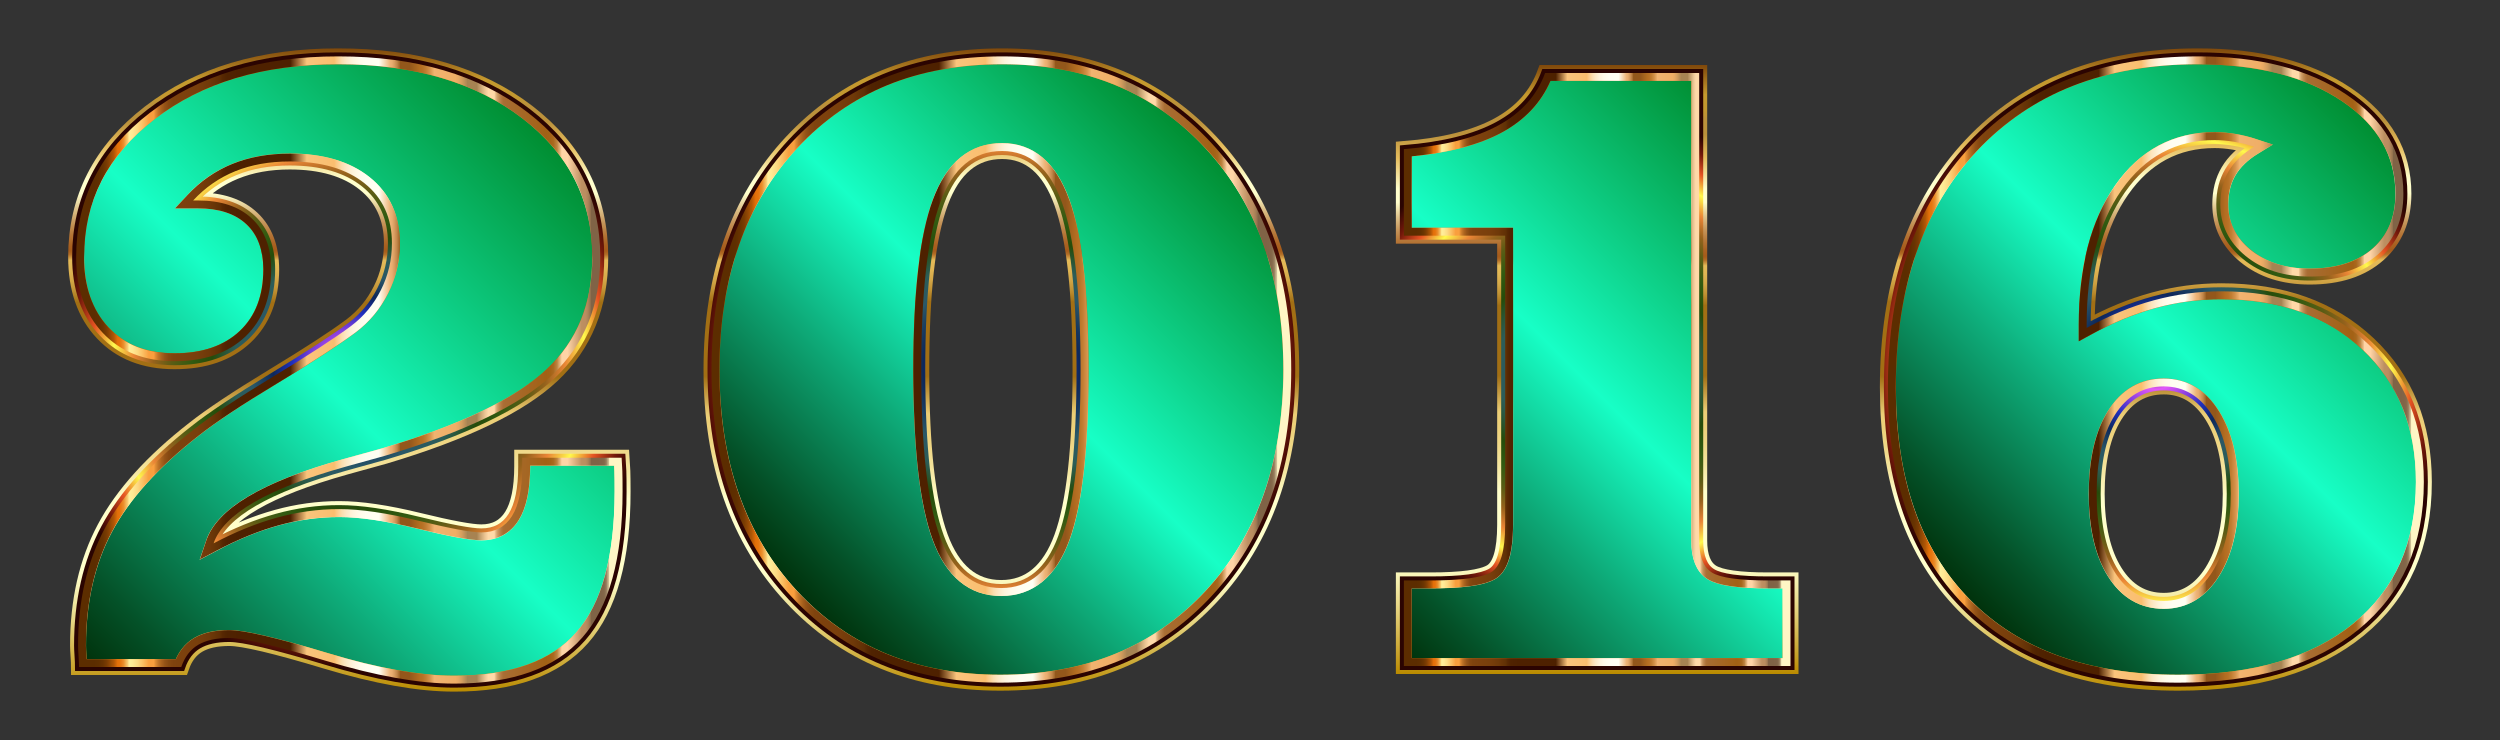
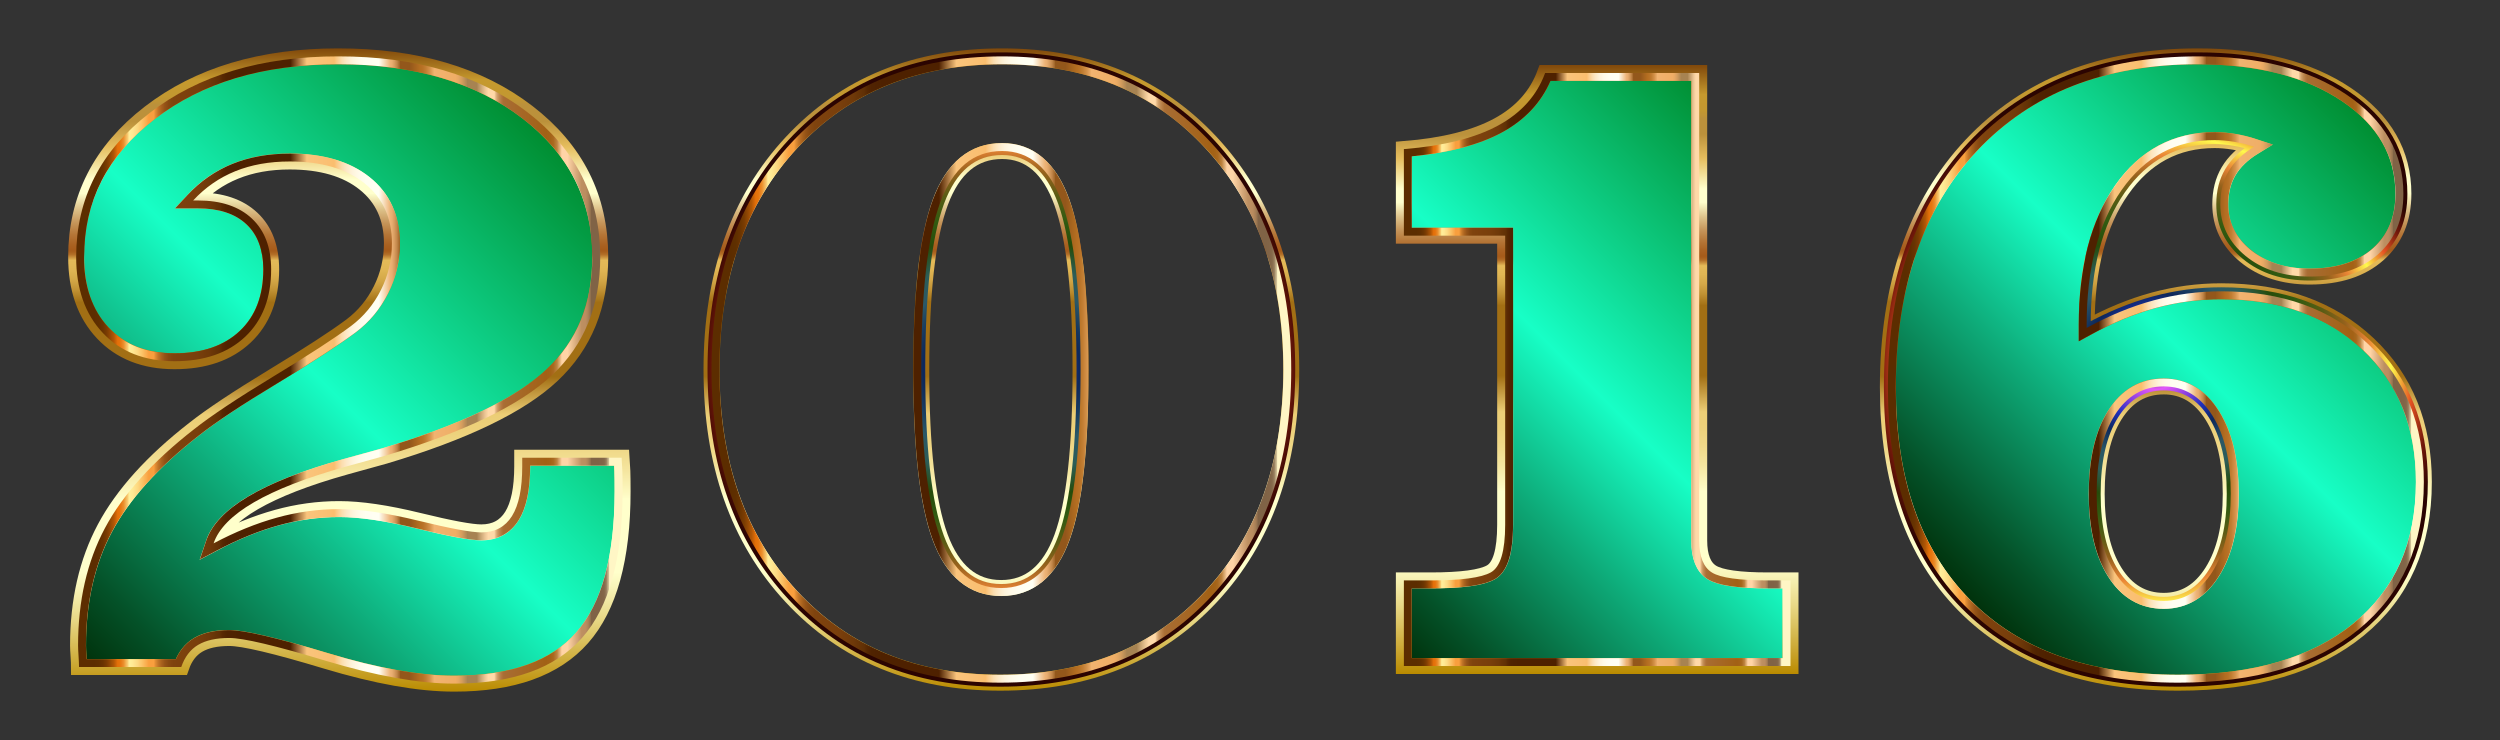
<svg xmlns="http://www.w3.org/2000/svg" id="Layer_1" x="0px" y="0px" viewBox="-15 430 2500 740" xml:space="preserve">
  <rect x="-15" y="430" width="2500" height="740" fill="#333333" stroke="none" />
  <g>
    <g>
      <linearGradient id="SVGID_1_" gradientUnits="userSpaceOnUse" x1="62.05" y1="940.146" x2="573.282" y2="1451.379" gradientTransform="matrix(0.984 0 0 -0.984 0 2018.88)">
        <stop offset="0" style="stop-color:#002E08" />
        <stop offset="0.101" style="stop-color:#045128" />
        <stop offset="0.323" style="stop-color:#0EAA78" />
        <stop offset="0.525" style="stop-color:#17FFC6" />
        <stop offset="0.695" style="stop-color:#0FD58E" />
        <stop offset="1" style="stop-color:#008B2E" />
      </linearGradient>
      <path fill="url(#SVGID_1_)" d="M64.022,1096.98c0-2.533-0.163-6.182-0.475-10.938 c-0.319-4.755-0.475-8.24-0.475-10.462c0-44.702,8.954-83.852,26.869-117.46 c17.907-33.601,47.629-66.577,89.165-98.914c16.8-13.315,43.112-30.829,78.941-52.549 c35.822-21.71,61.821-38.593,77.99-50.645c12.677-9.511,22.663-21.556,29.96-36.142 c7.289-14.579,10.938-30.116,10.938-46.604c0-25.36-9.117-45.333-27.344-59.919 c-18.234-14.579-43.2-21.875-74.899-21.875c-20.292,0-38.445,3.254-54.45,9.749 c-16.013,6.502-30.041,16.25-42.086,29.246h4.755c23.139,0,41.135,6.026,53.975,18.071 c12.84,12.052,19.26,29.009,19.26,50.884c0,28.533-8.642,50.965-25.917,67.29 c-17.283,16.333-40.823,24.491-70.619,24.491c-30.123,0-54.056-9.429-71.808-28.296 c-17.759-18.858-26.631-44.144-26.631-75.85c0-58.329,24.491-106.36,73.472-144.091 c48.981-37.724,111.828-56.59,188.555-56.59c77.671,0,140.762,18.628,189.268,55.877 c48.506,37.256,72.759,85.524,72.759,144.805c0,48.506-16.013,87.821-48.03,117.936 c-32.025,30.122-87.82,57.065-167.393,80.843c-9.199,2.541-22.351,6.182-39.471,10.938 c-77.99,21.875-121.904,47.399-131.727,76.563c21.556-11.413,42.636-19.973,63.248-25.68 c20.605-5.707,41.373-8.56,62.297-8.56c21.236,0,47.711,3.886,79.417,11.652 c31.698,7.772,52.623,11.65,62.772,11.65c13.628,0,23.852-5.469,30.673-16.406 c6.814-10.938,10.224-27.5,10.224-49.695v-8.56h99.39c0.312,4.124,0.55,8.56,0.713,13.315 c0.156,4.756,0.238,11.576,0.238,20.449c0,66.897-13.479,115.64-40.422,146.232 c-26.95,30.591-69.593,45.89-127.923,45.89c-35.191,0-77.99-7.609-128.398-22.826s-82.589-22.826-96.536-22.826 c-13.003,0-23.384,2.304-31.148,6.895c-7.772,4.6-13.397,11.971-16.882,22.113H64.022V1096.98z" />
      <linearGradient id="SVGID_2_" gradientUnits="userSpaceOnUse" x1="339.89" y1="912.199" x2="339.89" y2="1565.801" gradientTransform="matrix(0.984 0 0 -0.984 0 2018.88)">
        <stop offset="0" style="stop-color:#BA8B01" />
        <stop offset="0.044" style="stop-color:#CDAA37" />
        <stop offset="0.112" style="stop-color:#E8D886" />
        <stop offset="0.161" style="stop-color:#F8F4B8" />
        <stop offset="0.185" style="stop-color:#FFFFCB" />
        <stop offset="0.299" style="stop-color:#FFFFCB" />
        <stop offset="0.308" style="stop-color:#FDF9C1" />
        <stop offset="0.342" style="stop-color:#F5E6A0" />
        <stop offset="0.374" style="stop-color:#F0D989" />
        <stop offset="0.404" style="stop-color:#EDD17B" />
        <stop offset="0.43" style="stop-color:#ECCE76" />
        <stop offset="0.489" style="stop-color:#A26F14" />
        <stop offset="0.605" style="stop-color:#A26F14" />
        <stop offset="0.607" style="stop-color:#A67418" />
        <stop offset="0.624" style="stop-color:#C19234" />
        <stop offset="0.64" style="stop-color:#D4A848" />
        <stop offset="0.656" style="stop-color:#E0B654" />
        <stop offset="0.67" style="stop-color:#E4BA58" />
        <stop offset="0.672" style="stop-color:#D9A94D" />
        <stop offset="0.676" style="stop-color:#C38737" />
        <stop offset="0.679" style="stop-color:#B36F27" />
        <stop offset="0.683" style="stop-color:#A9601D" />
        <stop offset="0.686" style="stop-color:#A65B1A" />
        <stop offset="0.695" style="stop-color:#AA6222" />
        <stop offset="0.71" style="stop-color:#B57637" />
        <stop offset="0.729" style="stop-color:#C6965B" />
        <stop offset="0.75" style="stop-color:#DEC38B" />
        <stop offset="0.773" style="stop-color:#FDFCC9" />
        <stop offset="0.774" style="stop-color:#FFFFCD" />
        <stop offset="0.796" style="stop-color:#FFFFCD" />
        <stop offset="0.847" style="stop-color:#E5BD5D" />
        <stop offset="0.886" style="stop-color:#BB913B" />
        <stop offset="0.912" style="stop-color:#BB913B" />
        <stop offset="0.915" style="stop-color:#BE9337" />
        <stop offset="0.925" style="stop-color:#C39830" />
        <stop offset="0.951" style="stop-color:#C5992E" />
        <stop offset="1" style="stop-color:#7F470A" />
      </linearGradient>
      <path fill="none" stroke="url(#SVGID_2_)" stroke-width="16" stroke-miterlimit="10" d="M64.022,1096.98 c0-2.533-0.163-6.182-0.475-10.938c-0.319-4.755-0.475-8.24-0.475-10.462c0-44.702,8.954-83.852,26.869-117.46 c17.907-33.601,47.629-66.577,89.165-98.914c16.8-13.315,43.112-30.829,78.941-52.549 c35.822-21.71,61.821-38.593,77.99-50.645c12.677-9.511,22.663-21.556,29.96-36.142 c7.289-14.579,10.938-30.116,10.938-46.604c0-25.36-9.117-45.333-27.344-59.919 c-18.234-14.579-43.2-21.875-74.899-21.875c-20.292,0-38.445,3.254-54.45,9.749 c-16.013,6.502-30.041,16.25-42.086,29.246h4.755c23.139,0,41.135,6.026,53.975,18.071 c12.84,12.052,19.26,29.009,19.26,50.884c0,28.533-8.642,50.965-25.917,67.29 c-17.283,16.333-40.823,24.491-70.619,24.491c-30.123,0-54.056-9.429-71.808-28.296 c-17.759-18.858-26.631-44.144-26.631-75.85c0-58.329,24.491-106.36,73.472-144.091 c48.981-37.724,111.828-56.59,188.555-56.59c77.671,0,140.762,18.628,189.268,55.877 c48.506,37.256,72.759,85.524,72.759,144.805c0,48.506-16.013,87.821-48.03,117.936 c-32.025,30.122-87.82,57.065-167.393,80.843c-9.199,2.541-22.351,6.182-39.471,10.938 c-77.99,21.875-121.904,47.399-131.727,76.563c21.556-11.413,42.636-19.973,63.248-25.68 c20.605-5.707,41.373-8.56,62.297-8.56c21.236,0,47.711,3.886,79.417,11.652 c31.698,7.772,52.623,11.65,62.772,11.65c13.628,0,23.852-5.469,30.673-16.406 c6.814-10.938,10.224-27.5,10.224-49.695v-8.56h99.39c0.312,4.124,0.55,8.56,0.713,13.315 c0.156,4.756,0.238,11.576,0.238,20.449c0,66.897-13.479,115.64-40.422,146.232 c-26.95,30.591-69.593,45.89-127.923,45.89c-35.191,0-77.99-7.609-128.398-22.826s-82.589-22.826-96.536-22.826 c-13.003,0-23.384,2.304-31.148,6.895c-7.772,4.6-13.397,11.971-16.882,22.113H64.022V1096.98z" />
      <radialGradient id="SVGID_3_" cx="339.89" cy="1239" r="302.954" gradientTransform="matrix(0.984 0 0 -0.984 0 2018.88)" gradientUnits="userSpaceOnUse">
        <stop offset="0" style="stop-color:#2D0B38" />
        <stop offset="0.068" style="stop-color:#E257F9" />
        <stop offset="0.136" style="stop-color:#813EDD" />
        <stop offset="0.192" style="stop-color:#202FBE" />
        <stop offset="0.256" style="stop-color:#0D285B" />
        <stop offset="0.328" style="stop-color:#2A5867" />
        <stop offset="0.389" style="stop-color:#2C5D58" />
        <stop offset="0.462" style="stop-color:#264C0A" />
        <stop offset="0.529" style="stop-color:#325B11" />
        <stop offset="0.597" style="stop-color:#5B5C14" />
        <stop offset="0.658" style="stop-color:#96621C" />
        <stop offset="0.724" style="stop-color:#EA8536" />
        <stop offset="0.794" style="stop-color:#FFF94C" />
        <stop offset="0.867" style="stop-color:#E55322" />
        <stop offset="0.937" style="stop-color:#72180A" />
        <stop offset="1" style="stop-color:#2B0401" />
      </radialGradient>
-       <path fill="none" stroke="url(#SVGID_3_)" stroke-width="8" stroke-miterlimit="10" d="M64.022,1096.98 c0-2.533-0.163-6.182-0.475-10.938c-0.319-4.755-0.475-8.24-0.475-10.462c0-44.702,8.954-83.852,26.869-117.46 c17.907-33.601,47.629-66.577,89.165-98.914c16.8-13.315,43.112-30.829,78.941-52.549 c35.822-21.71,61.821-38.593,77.99-50.645c12.677-9.511,22.663-21.556,29.96-36.142 c7.289-14.579,10.938-30.116,10.938-46.604c0-25.36-9.117-45.333-27.344-59.919 c-18.234-14.579-43.2-21.875-74.899-21.875c-20.292,0-38.445,3.254-54.45,9.749 c-16.013,6.502-30.041,16.25-42.086,29.246h4.755c23.139,0,41.135,6.026,53.975,18.071 c12.84,12.052,19.26,29.009,19.26,50.884c0,28.533-8.642,50.965-25.917,67.29 c-17.283,16.333-40.823,24.491-70.619,24.491c-30.123,0-54.056-9.429-71.808-28.296 c-17.759-18.858-26.631-44.144-26.631-75.85c0-58.329,24.491-106.36,73.472-144.091 c48.981-37.724,111.828-56.59,188.555-56.59c77.671,0,140.762,18.628,189.268,55.877 c48.506,37.256,72.759,85.524,72.759,144.805c0,48.506-16.013,87.821-48.03,117.936 c-32.025,30.122-87.82,57.065-167.393,80.843c-9.199,2.541-22.351,6.182-39.471,10.938 c-77.99,21.875-121.904,47.399-131.727,76.563c21.556-11.413,42.636-19.973,63.248-25.68 c20.605-5.707,41.373-8.56,62.297-8.56c21.236,0,47.711,3.886,79.417,11.652 c31.698,7.772,52.623,11.65,62.772,11.65c13.628,0,23.852-5.469,30.673-16.406 c6.814-10.938,10.224-27.5,10.224-49.695v-8.56h99.39c0.312,4.124,0.55,8.56,0.713,13.315 c0.156,4.756,0.238,11.576,0.238,20.449c0,66.897-13.479,115.64-40.422,146.232 c-26.95,30.591-69.593,45.89-127.923,45.89c-35.191,0-77.99-7.609-128.398-22.826s-82.589-22.826-96.536-22.826 c-13.003,0-23.384,2.304-31.148,6.895c-7.772,4.6-13.397,11.971-16.882,22.113H64.022V1096.98z" />
      <linearGradient id="SVGID_4_" gradientUnits="userSpaceOnUse" x1="62.178" y1="1239" x2="617.603" y2="1239" gradientTransform="matrix(0.984 0 0 -0.984 0 2018.88)">
        <stop offset="0.032" style="stop-color:#5C2D00" />
        <stop offset="0.041" style="stop-color:#5F2F00" />
        <stop offset="0.049" style="stop-color:#693401" />
        <stop offset="0.056" style="stop-color:#7A3C02" />
        <stop offset="0.062" style="stop-color:#924804" />
        <stop offset="0.069" style="stop-color:#B15706" />
        <stop offset="0.074" style="stop-color:#D66908" />
        <stop offset="0.076" style="stop-color:#E47009" />
        <stop offset="0.08" style="stop-color:#E5740D" />
        <stop offset="0.083" style="stop-color:#E77E1A" />
        <stop offset="0.087" style="stop-color:#EB902E" />
        <stop offset="0.09" style="stop-color:#F0AA4B" />
        <stop offset="0.094" style="stop-color:#F7CA70" />
        <stop offset="0.097" style="stop-color:#FFEF9B" />
        <stop offset="0.103" style="stop-color:#FFE994" />
        <stop offset="0.112" style="stop-color:#FDD982" />
        <stop offset="0.122" style="stop-color:#FBBF63" />
        <stop offset="0.133" style="stop-color:#F99F3E" />
        <stop offset="0.134" style="stop-color:#F99F3E" />
        <stop offset="0.142" style="stop-color:#F99F3E" />
        <stop offset="0.145" style="stop-color:#E18D34" />
        <stop offset="0.15" style="stop-color:#C27528" />
        <stop offset="0.156" style="stop-color:#A9621E" />
        <stop offset="0.162" style="stop-color:#955317" />
        <stop offset="0.169" style="stop-color:#874911" />
        <stop offset="0.178" style="stop-color:#7F430E" />
        <stop offset="0.194" style="stop-color:#7D410D" />
        <stop offset="0.221" style="stop-color:#793F0C" />
        <stop offset="0.244" style="stop-color:#6F3909" />
        <stop offset="0.263" style="stop-color:#603005" />
        <stop offset="0.268" style="stop-color:#572802" />
        <stop offset="0.276" style="stop-color:#502301" />
        <stop offset="0.298" style="stop-color:#4E2100" />
        <stop offset="0.392" style="stop-color:#4E2100" />
        <stop offset="0.422" style="stop-color:#FAC47C" />
        <stop offset="0.472" style="stop-color:#FABE6F" />
        <stop offset="0.479" style="stop-color:#FBCE8F" />
        <stop offset="0.486" style="stop-color:#FCDDAE" />
        <stop offset="0.495" style="stop-color:#FDE9C7" />
        <stop offset="0.505" style="stop-color:#FEF3DB" />
        <stop offset="0.516" style="stop-color:#FFFAE8" />
        <stop offset="0.53" style="stop-color:#FFFEF1" />
        <stop offset="0.554" style="stop-color:#FFFFF3" />
        <stop offset="0.575" style="stop-color:#EDB275" />
        <stop offset="0.578" style="stop-color:#E8AD70" />
        <stop offset="0.582" style="stop-color:#D99E61" />
        <stop offset="0.587" style="stop-color:#C18649" />
        <stop offset="0.592" style="stop-color:#9F6427" />
        <stop offset="0.593" style="stop-color:#93571B" />
        <stop offset="0.61" style="stop-color:#93571B" />
        <stop offset="0.629" style="stop-color:#B46E21" />
        <stop offset="0.634" style="stop-color:#B87226" />
        <stop offset="0.64" style="stop-color:#C27E33" />
        <stop offset="0.647" style="stop-color:#D4924A" />
        <stop offset="0.654" style="stop-color:#ECAE6A" />
        <stop offset="0.655" style="stop-color:#F1B370" />
        <stop offset="0.694" style="stop-color:#F0AE66" />
        <stop offset="0.699" style="stop-color:#E8A964" />
        <stop offset="0.706" style="stop-color:#D39D5E" />
        <stop offset="0.714" style="stop-color:#B18955" />
        <stop offset="0.716" style="stop-color:#A78352" />
        <stop offset="0.733" style="stop-color:#A78352" />
        <stop offset="0.736" style="stop-color:#B69261" />
        <stop offset="0.748" style="stop-color:#EBC594" />
        <stop offset="0.754" style="stop-color:#FFD9A8" />
        <stop offset="0.765" style="stop-color:#FFD9A8" />
        <stop offset="0.767" style="stop-color:#ECC18E" />
        <stop offset="0.77" style="stop-color:#D3A26D" />
        <stop offset="0.774" style="stop-color:#C08A53" />
        <stop offset="0.778" style="stop-color:#B37941" />
        <stop offset="0.781" style="stop-color:#AB6F36" />
        <stop offset="0.785" style="stop-color:#A86C32" />
        <stop offset="0.86" style="stop-color:#A26115" />
        <stop offset="0.868" style="stop-color:#A46317" />
        <stop offset="0.873" style="stop-color:#A9691F" />
        <stop offset="0.876" style="stop-color:#B2742D" />
        <stop offset="0.88" style="stop-color:#BE8441" />
        <stop offset="0.882" style="stop-color:#CE985A" />
        <stop offset="0.885" style="stop-color:#E2B179" />
        <stop offset="0.888" style="stop-color:#FACD9E" />
        <stop offset="0.888" style="stop-color:#FFD4A6" />
        <stop offset="0.899" style="stop-color:#FFD4A6" />
        <stop offset="0.925" style="stop-color:#BD8F61" />
        <stop offset="0.932" style="stop-color:#BB8D60" />
        <stop offset="0.935" style="stop-color:#B3885C" />
        <stop offset="0.938" style="stop-color:#A57E56" />
        <stop offset="0.941" style="stop-color:#92704E" />
        <stop offset="0.942" style="stop-color:#806346" />
        <stop offset="0.953" style="stop-color:#806346" />
        <stop offset="0.955" style="stop-color:#806346" />
        <stop offset="0.964" style="stop-color:#826548" />
        <stop offset="0.967" style="stop-color:#876C4D" />
        <stop offset="0.969" style="stop-color:#927758" />
        <stop offset="0.971" style="stop-color:#A08866" />
        <stop offset="0.972" style="stop-color:#B39E79" />
        <stop offset="0.974" style="stop-color:#CBBA91" />
        <stop offset="0.975" style="stop-color:#E6D9AC" />
        <stop offset="0.976" style="stop-color:#FFF6C5" />
        <stop offset="1" style="stop-color:#FFF6C5" />
      </linearGradient>
      <path fill="url(#SVGID_4_)" d="M323.196,494.246c37.898,0,72.668,4.592,103.343,13.648 c30.466,8.995,57.763,22.655,81.132,40.6c23.191,17.813,40.798,38.482,52.331,61.435 c11.514,22.915,17.352,48.864,17.352,77.128c0,23.117-3.845,44.278-11.427,62.896 c-7.539,18.51-19.02,35.1-34.125,49.307c-30.959,29.119-86.199,55.703-164.175,79.011 c-9.197,2.541-22.327,6.176-39.422,10.924c-81.418,22.837-126.251,49.538-137.06,81.629l-6.299,18.701l17.44-9.234 c20.955-11.095,41.702-19.523,61.666-25.05c19.824-5.49,40.077-8.274,60.196-8.274 c20.5,0,46.59,3.844,77.543,11.425c32.595,7.992,53.741,11.877,64.647,11.877c16.229,0,29.145-6.954,37.353-20.115 c7.681-12.33,11.414-29.947,11.414-53.856v-0.69h84.126c0.093,1.852,0.174,3.756,0.241,5.703 c0.155,4.72,0.234,11.513,0.234,20.191c0,64.606-12.939,112.055-38.457,141.029 c-12.523,14.215-28.991,25.052-48.946,32.211c-20.367,7.306-44.952,11.011-73.071,11.011 c-34.255,0-76.689-7.567-126.124-22.491c-51.628-15.586-83.949-23.162-98.811-23.162 c-14.359,0-26.187,2.688-35.157,7.992c-7.934,4.696-14.045,11.75-18.219,21.016H71.618 c-0.062-1.117-0.136-2.314-0.22-3.595c-0.378-5.634-0.458-8.512-0.458-9.935 c0-43.189,8.729-81.463,25.944-113.759c17.305-32.47,46.595-64.906,87.055-96.406l0.027-0.021l0.027-0.021 c16.459-13.045,42.746-30.535,78.132-51.986c35.876-21.743,62.325-38.924,78.634-51.08 c13.604-10.207,24.463-23.3,32.276-38.917c7.809-15.618,11.768-32.482,11.768-50.123 c0-27.749-10.193-49.976-30.299-66.066c-19.585-15.659-46.438-23.598-79.814-23.598 c-21.207,0-40.523,3.474-57.411,10.327c-17.014,6.908-32.119,17.401-44.898,31.188l-12.252,13.22h18.025h4.755 c20.967,0,37.315,5.363,48.589,15.939c11.289,10.596,16.776,25.363,16.776,45.145 c0,26.518-7.671,46.657-23.453,61.57c-15.687,14.825-37.628,22.341-65.213,22.341 c-28.116,0-49.73-8.445-66.079-25.821c-16.25-17.256-24.49-40.96-24.49-70.454 c0-27.774,5.891-53.409,17.509-76.195c11.654-22.856,29.451-43.602,52.895-61.661 c23.614-18.187,50.979-32.029,81.333-41.139C251.321,498.894,285.78,494.246,323.196,494.246 M323.196,486.376 c-76.727,0-139.573,18.866-188.555,56.59c-48.982,37.732-73.472,85.762-73.472,144.091 c0,31.706,8.872,56.992,26.631,75.85c17.751,18.866,41.685,28.296,71.808,28.296 c29.796,0,53.336-8.158,70.619-24.491c17.276-16.324,25.918-38.757,25.918-67.29 c0-21.875-6.42-38.832-19.26-50.884c-12.84-12.045-30.836-18.071-53.975-18.071h-4.755 c12.045-12.996,26.073-22.745,42.086-29.246c16.005-6.494,34.158-9.749,54.45-9.749 c31.698,0,56.665,7.297,74.899,21.875c18.227,14.586,27.344,34.559,27.344,59.919 c0,16.488-3.648,32.025-10.938,46.604c-7.296,14.586-17.283,26.631-29.96,36.142 c-16.169,12.052-42.168,28.934-77.99,50.645c-35.83,21.72-62.141,39.233-78.941,52.549 c-41.536,32.337-71.258,65.314-89.165,98.914c-17.915,33.608-26.869,72.759-26.869,117.461 c0,2.222,0.156,5.707,0.475,10.462c0.312,4.755,0.475,8.404,0.475,10.938h102.243 c3.485-10.142,9.11-17.514,16.882-22.113c7.765-4.591,18.145-6.895,31.148-6.895 c13.947,0,46.128,7.609,96.536,22.826c50.408,15.217,93.208,22.826,128.398,22.826 c58.329,0,100.972-15.299,127.922-45.89c26.943-30.592,40.422-79.335,40.422-146.232 c0-8.872-0.082-15.693-0.238-20.449c-0.163-4.755-0.401-9.191-0.713-13.315H507.233v8.56 c0,22.195-3.41,38.757-10.224,49.695c-6.821,10.937-17.045,16.406-30.673,16.406 c-10.15,0-31.074-3.878-62.772-11.65c-31.706-7.765-58.18-11.651-79.417-11.651 c-20.924,0-41.692,2.853-62.297,8.56c-20.612,5.707-41.692,14.267-63.248,25.68 c9.823-29.164,53.737-54.688,131.727-76.563c17.12-4.755,30.272-8.396,39.471-10.938 c79.573-23.777,135.368-50.72,167.393-80.843c32.018-30.115,48.031-69.43,48.031-117.936 c0-59.28-24.253-107.548-72.759-144.805C463.958,505.004,400.866,486.376,323.196,486.376L323.196,486.376z" />
    </g>
    <g>
      <linearGradient id="SVGID_5_" gradientUnits="userSpaceOnUse" x1="780.391" y1="1017.218" x2="1224.68" y2="1461.507" gradientTransform="matrix(0.984 0 0 -0.984 0 2018.88)">
        <stop offset="0" style="stop-color:#002E08" />
        <stop offset="0.101" style="stop-color:#045128" />
        <stop offset="0.323" style="stop-color:#0EAA78" />
        <stop offset="0.525" style="stop-color:#17FFC6" />
        <stop offset="0.695" style="stop-color:#0FD58E" />
        <stop offset="1" style="stop-color:#008B2E" />
      </linearGradient>
-       <path fill="url(#SVGID_5_)" d="M696.528,799.762c0-94.159,26.705-169.927,80.13-227.312 c53.417-57.378,123.561-86.074,210.43-86.074c85.911,0,155.579,28.771,209.004,86.312 c53.418,57.541,80.13,133.235,80.13,227.075c0,93.846-26.712,169.458-80.13,226.836 c-53.425,57.386-123.724,86.074-210.906,86.074c-85.918,0-155.505-28.689-208.766-86.074 C723.159,969.221,696.528,893.608,696.528,799.762z M1065.554,799.762c0-77.039-6.182-132.752-18.546-167.155 c-12.364-34.396-32.337-51.597-59.919-51.597c-28.533,0-49.145,17.12-61.821,51.359 c-12.684,34.239-19.022,90.042-19.022,167.393c0,77.358,6.257,133.079,18.784,167.155 c12.52,34.083,32.887,51.121,61.108,51.121c28.213,0,48.506-16.881,60.87-50.646 C1059.372,933.629,1065.554,877.752,1065.554,799.762z" />
      <linearGradient id="SVGID_6_" gradientUnits="userSpaceOnUse" x1="1002.657" y1="913.166" x2="1002.657" y2="1565.801" gradientTransform="matrix(0.984 0 0 -0.984 0 2018.88)">
        <stop offset="0" style="stop-color:#BA8B01" />
        <stop offset="0.044" style="stop-color:#CDAA37" />
        <stop offset="0.112" style="stop-color:#E8D886" />
        <stop offset="0.161" style="stop-color:#F8F4B8" />
        <stop offset="0.185" style="stop-color:#FFFFCB" />
        <stop offset="0.299" style="stop-color:#FFFFCB" />
        <stop offset="0.308" style="stop-color:#FDF9C1" />
        <stop offset="0.342" style="stop-color:#F5E6A0" />
        <stop offset="0.374" style="stop-color:#F0D989" />
        <stop offset="0.404" style="stop-color:#EDD17B" />
        <stop offset="0.43" style="stop-color:#ECCE76" />
        <stop offset="0.489" style="stop-color:#A26F14" />
        <stop offset="0.605" style="stop-color:#A26F14" />
        <stop offset="0.607" style="stop-color:#A67418" />
        <stop offset="0.624" style="stop-color:#C19234" />
        <stop offset="0.64" style="stop-color:#D4A848" />
        <stop offset="0.656" style="stop-color:#E0B654" />
        <stop offset="0.67" style="stop-color:#E4BA58" />
        <stop offset="0.672" style="stop-color:#D9A94D" />
        <stop offset="0.676" style="stop-color:#C38737" />
        <stop offset="0.679" style="stop-color:#B36F27" />
        <stop offset="0.683" style="stop-color:#A9601D" />
        <stop offset="0.686" style="stop-color:#A65B1A" />
        <stop offset="0.695" style="stop-color:#AA6222" />
        <stop offset="0.71" style="stop-color:#B57637" />
        <stop offset="0.729" style="stop-color:#C6965B" />
        <stop offset="0.75" style="stop-color:#DEC38B" />
        <stop offset="0.773" style="stop-color:#FDFCC9" />
        <stop offset="0.774" style="stop-color:#FFFFCD" />
        <stop offset="0.796" style="stop-color:#FFFFCD" />
        <stop offset="0.847" style="stop-color:#E5BD5D" />
        <stop offset="0.886" style="stop-color:#BB913B" />
        <stop offset="0.912" style="stop-color:#BB913B" />
        <stop offset="0.915" style="stop-color:#BE9337" />
        <stop offset="0.925" style="stop-color:#C39830" />
        <stop offset="0.951" style="stop-color:#C5992E" />
        <stop offset="1" style="stop-color:#7F470A" />
      </linearGradient>
      <path fill="none" stroke="url(#SVGID_6_)" stroke-width="16" stroke-miterlimit="10" d="M696.528,799.762 c0-94.159,26.705-169.927,80.13-227.312c53.417-57.378,123.561-86.074,210.43-86.074 c85.911,0,155.579,28.771,209.004,86.312c53.418,57.541,80.13,133.235,80.13,227.075 c0,93.846-26.712,169.458-80.13,226.836c-53.425,57.386-123.724,86.074-210.906,86.074 c-85.918,0-155.505-28.689-208.766-86.074C723.159,969.221,696.528,893.608,696.528,799.762z M1065.554,799.762 c0-77.039-6.182-132.752-18.546-167.155c-12.364-34.396-32.337-51.597-59.919-51.597 c-28.533,0-49.145,17.12-61.821,51.359c-12.684,34.239-19.022,90.042-19.022,167.393 c0,77.358,6.257,133.079,18.784,167.155c12.52,34.083,32.887,51.121,61.108,51.121 c28.213,0,48.506-16.881,60.87-50.646C1059.372,933.629,1065.554,877.752,1065.554,799.762z" />
      <radialGradient id="SVGID_7_" cx="1002.657" cy="1239.483" r="310.7" gradientTransform="matrix(0.984 0 0 -0.984 0 2018.88)" gradientUnits="userSpaceOnUse">
        <stop offset="0" style="stop-color:#2D0B38" />
        <stop offset="0.068" style="stop-color:#E257F9" />
        <stop offset="0.136" style="stop-color:#813EDD" />
        <stop offset="0.192" style="stop-color:#202FBE" />
        <stop offset="0.256" style="stop-color:#0D285B" />
        <stop offset="0.328" style="stop-color:#2A5867" />
        <stop offset="0.389" style="stop-color:#2C5D58" />
        <stop offset="0.462" style="stop-color:#264C0A" />
        <stop offset="0.529" style="stop-color:#325B11" />
        <stop offset="0.597" style="stop-color:#5B5C14" />
        <stop offset="0.658" style="stop-color:#96621C" />
        <stop offset="0.724" style="stop-color:#EA8536" />
        <stop offset="0.794" style="stop-color:#FFF94C" />
        <stop offset="0.867" style="stop-color:#E55322" />
        <stop offset="0.937" style="stop-color:#72180A" />
        <stop offset="1" style="stop-color:#2B0401" />
      </radialGradient>
      <path fill="none" stroke="url(#SVGID_7_)" stroke-width="8" stroke-miterlimit="10" d="M696.528,799.762 c0-94.159,26.705-169.927,80.13-227.312c53.417-57.378,123.561-86.074,210.43-86.074 c85.911,0,155.579,28.771,209.004,86.312c53.418,57.541,80.13,133.235,80.13,227.075 c0,93.846-26.712,169.458-80.13,226.836c-53.425,57.386-123.724,86.074-210.906,86.074 c-85.918,0-155.505-28.689-208.766-86.074C723.159,969.221,696.528,893.608,696.528,799.762z M1065.554,799.762 c0-77.039-6.182-132.752-18.546-167.155c-12.364-34.396-32.337-51.597-59.919-51.597 c-28.533,0-49.145,17.12-61.821,51.359c-12.684,34.239-19.022,90.042-19.022,167.393 c0,77.358,6.257,133.079,18.784,167.155c12.52,34.083,32.887,51.121,61.108,51.121 c28.213,0,48.506-16.881,60.87-50.646C1059.372,933.629,1065.554,877.752,1065.554,799.762z" />
      <linearGradient id="SVGID_8_" gradientUnits="userSpaceOnUse" x1="708.026" y1="1239.483" x2="1297.288" y2="1239.483" gradientTransform="matrix(0.984 0 0 -0.984 0 2018.88)">
        <stop offset="0.032" style="stop-color:#5C2D00" />
        <stop offset="0.041" style="stop-color:#5F2F00" />
        <stop offset="0.049" style="stop-color:#693401" />
        <stop offset="0.056" style="stop-color:#7A3C02" />
        <stop offset="0.062" style="stop-color:#924804" />
        <stop offset="0.069" style="stop-color:#B15706" />
        <stop offset="0.074" style="stop-color:#D66908" />
        <stop offset="0.076" style="stop-color:#E47009" />
        <stop offset="0.08" style="stop-color:#E5740D" />
        <stop offset="0.083" style="stop-color:#E77E1A" />
        <stop offset="0.087" style="stop-color:#EB902E" />
        <stop offset="0.09" style="stop-color:#F0AA4B" />
        <stop offset="0.094" style="stop-color:#F7CA70" />
        <stop offset="0.097" style="stop-color:#FFEF9B" />
        <stop offset="0.103" style="stop-color:#FFE994" />
        <stop offset="0.112" style="stop-color:#FDD982" />
        <stop offset="0.122" style="stop-color:#FBBF63" />
        <stop offset="0.133" style="stop-color:#F99F3E" />
        <stop offset="0.134" style="stop-color:#F99F3E" />
        <stop offset="0.142" style="stop-color:#F99F3E" />
        <stop offset="0.145" style="stop-color:#E18D34" />
        <stop offset="0.15" style="stop-color:#C27528" />
        <stop offset="0.156" style="stop-color:#A9621E" />
        <stop offset="0.162" style="stop-color:#955317" />
        <stop offset="0.169" style="stop-color:#874911" />
        <stop offset="0.178" style="stop-color:#7F430E" />
        <stop offset="0.194" style="stop-color:#7D410D" />
        <stop offset="0.221" style="stop-color:#793F0C" />
        <stop offset="0.244" style="stop-color:#6F3909" />
        <stop offset="0.263" style="stop-color:#603005" />
        <stop offset="0.268" style="stop-color:#572802" />
        <stop offset="0.276" style="stop-color:#502301" />
        <stop offset="0.298" style="stop-color:#4E2100" />
        <stop offset="0.392" style="stop-color:#4E2100" />
        <stop offset="0.422" style="stop-color:#FAC47C" />
        <stop offset="0.472" style="stop-color:#FABE6F" />
        <stop offset="0.479" style="stop-color:#FBCE8F" />
        <stop offset="0.486" style="stop-color:#FCDDAE" />
        <stop offset="0.495" style="stop-color:#FDE9C7" />
        <stop offset="0.505" style="stop-color:#FEF3DB" />
        <stop offset="0.516" style="stop-color:#FFFAE8" />
        <stop offset="0.53" style="stop-color:#FFFEF1" />
        <stop offset="0.554" style="stop-color:#FFFFF3" />
        <stop offset="0.575" style="stop-color:#EDB275" />
        <stop offset="0.578" style="stop-color:#E8AD70" />
        <stop offset="0.582" style="stop-color:#D99E61" />
        <stop offset="0.587" style="stop-color:#C18649" />
        <stop offset="0.592" style="stop-color:#9F6427" />
        <stop offset="0.593" style="stop-color:#93571B" />
        <stop offset="0.61" style="stop-color:#93571B" />
        <stop offset="0.629" style="stop-color:#B46E21" />
        <stop offset="0.634" style="stop-color:#B87226" />
        <stop offset="0.64" style="stop-color:#C27E33" />
        <stop offset="0.647" style="stop-color:#D4924A" />
        <stop offset="0.654" style="stop-color:#ECAE6A" />
        <stop offset="0.655" style="stop-color:#F1B370" />
        <stop offset="0.694" style="stop-color:#F0AE66" />
        <stop offset="0.699" style="stop-color:#E8A964" />
        <stop offset="0.706" style="stop-color:#D39D5E" />
        <stop offset="0.714" style="stop-color:#B18955" />
        <stop offset="0.716" style="stop-color:#A78352" />
        <stop offset="0.733" style="stop-color:#A78352" />
        <stop offset="0.736" style="stop-color:#B69261" />
        <stop offset="0.748" style="stop-color:#EBC594" />
        <stop offset="0.754" style="stop-color:#FFD9A8" />
        <stop offset="0.765" style="stop-color:#FFD9A8" />
        <stop offset="0.767" style="stop-color:#ECC18E" />
        <stop offset="0.77" style="stop-color:#D3A26D" />
        <stop offset="0.774" style="stop-color:#C08A53" />
        <stop offset="0.778" style="stop-color:#B37941" />
        <stop offset="0.781" style="stop-color:#AB6F36" />
        <stop offset="0.785" style="stop-color:#A86C32" />
        <stop offset="0.86" style="stop-color:#A26115" />
        <stop offset="0.868" style="stop-color:#A46317" />
        <stop offset="0.873" style="stop-color:#A9691F" />
        <stop offset="0.876" style="stop-color:#B2742D" />
        <stop offset="0.88" style="stop-color:#BE8441" />
        <stop offset="0.882" style="stop-color:#CE985A" />
        <stop offset="0.885" style="stop-color:#E2B179" />
        <stop offset="0.888" style="stop-color:#FACD9E" />
        <stop offset="0.888" style="stop-color:#FFD4A6" />
        <stop offset="0.899" style="stop-color:#FFD4A6" />
        <stop offset="0.925" style="stop-color:#BD8F61" />
        <stop offset="0.932" style="stop-color:#BB8D60" />
        <stop offset="0.935" style="stop-color:#B3885C" />
        <stop offset="0.938" style="stop-color:#A57E56" />
        <stop offset="0.941" style="stop-color:#92704E" />
        <stop offset="0.942" style="stop-color:#806346" />
        <stop offset="0.953" style="stop-color:#806346" />
        <stop offset="0.955" style="stop-color:#806346" />
        <stop offset="0.964" style="stop-color:#826548" />
        <stop offset="0.967" style="stop-color:#876C4D" />
        <stop offset="0.969" style="stop-color:#927758" />
        <stop offset="0.971" style="stop-color:#A08866" />
        <stop offset="0.972" style="stop-color:#B39E79" />
        <stop offset="0.974" style="stop-color:#CBBA91" />
        <stop offset="0.975" style="stop-color:#E6D9AC" />
        <stop offset="0.976" style="stop-color:#FFF6C5" />
        <stop offset="1" style="stop-color:#FFF6C5" />
      </linearGradient>
      <path fill="url(#SVGID_8_)" d="M987.089,494.246c41.719,0,79.966,7.059,113.68,20.982 c33.615,13.882,63.746,35.016,89.556,62.814c25.847,27.843,45.51,60.542,58.443,97.19 c12.996,36.827,19.585,78.725,19.585,124.53c0,45.808-6.589,87.686-19.584,124.472 c-12.931,36.605-32.592,69.241-58.436,97.001c-25.803,27.716-56.086,48.789-90.008,62.633 c-34.037,13.891-72.775,20.934-115.138,20.934c-41.724,0-79.955-7.04-113.629-20.923 c-33.573-13.842-63.641-34.915-89.368-62.635c-25.768-27.76-45.371-60.397-58.264-97.003 c-12.957-36.787-19.526-78.668-19.526-124.479c0-45.967,6.589-87.966,19.583-124.83 c12.931-36.683,32.592-69.358,58.437-97.12c25.803-27.716,56.046-48.788,89.89-62.632 C906.268,501.289,944.885,494.246,987.089,494.246 M986.138,1025.909c31.733,0,54.699-18.777,68.26-55.81 c12.803-34.96,19.026-90.678,19.026-170.336c0-77.584-6.396-134.719-19.01-169.818 c-13.55-37.693-36.201-56.805-67.325-56.805c-32.04,0-55.322,19.008-69.201,56.495 c-12.947,34.951-19.512,92.19-19.512,170.127c0,79.04,6.303,134.605,19.267,169.869 C931.36,1006.975,954.405,1025.909,986.138,1025.909 M987.089,486.376c-86.869,0-157.013,28.696-210.43,86.074 c-53.425,57.385-80.13,133.154-80.13,227.312c0,93.846,26.631,169.458,79.892,226.836 c53.261,57.386,122.848,86.074,208.766,86.074c87.181,0,157.481-28.689,210.906-86.074 c53.418-57.378,80.13-132.99,80.13-226.836c0-93.839-26.712-169.533-80.13-227.075 C1142.668,515.146,1073,486.376,987.089,486.376L987.089,486.376z M986.138,1018.039 c-28.221,0-48.588-17.038-61.108-51.121c-12.528-34.076-18.784-89.797-18.784-167.155 c0-77.351,6.338-133.154,19.022-167.393c12.677-34.239,33.288-51.359,61.821-51.359 c27.582,0,47.555,17.201,59.919,51.597c12.364,34.403,18.546,90.117,18.546,167.155 c0,77.99-6.182,133.867-18.546,167.63C1034.643,1001.157,1014.351,1018.039,986.138,1018.039L986.138,1018.039z" />
    </g>
    <g>
      <linearGradient id="SVGID_9_" gradientUnits="userSpaceOnUse" x1="1378.687" y1="971.197" x2="1830.181" y2="1422.691" gradientTransform="matrix(0.984 0 0 -0.984 0 2018.88)">
        <stop offset="0" style="stop-color:#002E08" />
        <stop offset="0.101" style="stop-color:#045128" />
        <stop offset="0.323" style="stop-color:#0EAA78" />
        <stop offset="0.525" style="stop-color:#17FFC6" />
        <stop offset="0.695" style="stop-color:#0FD58E" />
        <stop offset="1" style="stop-color:#008B2E" />
      </linearGradient>
      <path fill="url(#SVGID_9_)" d="M1388.874,665.658v-86.55c39.626-3.166,71.012-11.012,94.159-23.54 c23.139-12.52,38.832-30.034,47.079-52.548h154.078v467.464c0,16.169,4.28,26.869,12.84,32.099 c8.56,5.232,27.262,7.847,56.115,7.847h22.351v85.599H1388.874v-85.599h26.631c30.747,0,50.884-2.69,60.395-8.084 c9.511-5.387,14.267-21.236,14.267-47.555v-3.804v-285.329H1388.874z" />
      <linearGradient id="SVGID_10_" gradientUnits="userSpaceOnUse" x1="1608.301" y1="930.085" x2="1608.301" y2="1548.882" gradientTransform="matrix(0.984 0 0 -0.984 0 2018.88)">
        <stop offset="0" style="stop-color:#BA8B01" />
        <stop offset="0.044" style="stop-color:#CDAA37" />
        <stop offset="0.112" style="stop-color:#E8D886" />
        <stop offset="0.161" style="stop-color:#F8F4B8" />
        <stop offset="0.185" style="stop-color:#FFFFCB" />
        <stop offset="0.299" style="stop-color:#FFFFCB" />
        <stop offset="0.308" style="stop-color:#FDF9C1" />
        <stop offset="0.342" style="stop-color:#F5E6A0" />
        <stop offset="0.374" style="stop-color:#F0D989" />
        <stop offset="0.404" style="stop-color:#EDD17B" />
        <stop offset="0.43" style="stop-color:#ECCE76" />
        <stop offset="0.489" style="stop-color:#A26F14" />
        <stop offset="0.605" style="stop-color:#A26F14" />
        <stop offset="0.607" style="stop-color:#A67418" />
        <stop offset="0.624" style="stop-color:#C19234" />
        <stop offset="0.64" style="stop-color:#D4A848" />
        <stop offset="0.656" style="stop-color:#E0B654" />
        <stop offset="0.67" style="stop-color:#E4BA58" />
        <stop offset="0.672" style="stop-color:#D9A94D" />
        <stop offset="0.676" style="stop-color:#C38737" />
        <stop offset="0.679" style="stop-color:#B36F27" />
        <stop offset="0.683" style="stop-color:#A9601D" />
        <stop offset="0.686" style="stop-color:#A65B1A" />
        <stop offset="0.695" style="stop-color:#AA6222" />
        <stop offset="0.71" style="stop-color:#B57637" />
        <stop offset="0.729" style="stop-color:#C6965B" />
        <stop offset="0.75" style="stop-color:#DEC38B" />
        <stop offset="0.773" style="stop-color:#FDFCC9" />
        <stop offset="0.774" style="stop-color:#FFFFCD" />
        <stop offset="0.796" style="stop-color:#FFFFCD" />
        <stop offset="0.847" style="stop-color:#E5BD5D" />
        <stop offset="0.886" style="stop-color:#BB913B" />
        <stop offset="0.912" style="stop-color:#BB913B" />
        <stop offset="0.915" style="stop-color:#BE9337" />
        <stop offset="0.925" style="stop-color:#C39830" />
        <stop offset="0.951" style="stop-color:#C5992E" />
        <stop offset="1" style="stop-color:#7F470A" />
      </linearGradient>
-       <path fill="none" stroke="url(#SVGID_10_)" stroke-width="16" stroke-miterlimit="10" d="M1388.874,665.658v-86.55 c39.626-3.166,71.012-11.012,94.159-23.54c23.139-12.52,38.832-30.034,47.079-52.548h154.078v467.464 c0,16.169,4.28,26.869,12.84,32.099c8.56,5.232,27.262,7.847,56.115,7.847h22.351v85.599H1388.874v-85.599h26.631 c30.747,0,50.884-2.69,60.395-8.084c9.511-5.387,14.267-21.236,14.267-47.555v-3.804v-285.329H1388.874z" />
+       <path fill="none" stroke="url(#SVGID_10_)" stroke-width="16" stroke-miterlimit="10" d="M1388.874,665.658v-86.55 c39.626-3.166,71.012-11.012,94.159-23.54c23.139-12.52,38.832-30.034,47.079-52.548h154.078v467.464 c0,16.169,4.28,26.869,12.84,32.099c8.56,5.232,27.262,7.847,56.115,7.847h22.351v85.599H1388.874v-85.599h26.631 c30.747,0,50.884-2.69,60.395-8.084c9.511-5.387,14.267-21.236,14.267-47.555v-3.804v-285.329z" />
      <radialGradient id="SVGID_11_" cx="1608.301" cy="1239.483" r="258.33" gradientTransform="matrix(0.984 0 0 -0.984 0 2018.88)" gradientUnits="userSpaceOnUse">
        <stop offset="0" style="stop-color:#2D0B38" />
        <stop offset="0.068" style="stop-color:#E257F9" />
        <stop offset="0.136" style="stop-color:#813EDD" />
        <stop offset="0.192" style="stop-color:#202FBE" />
        <stop offset="0.256" style="stop-color:#0D285B" />
        <stop offset="0.328" style="stop-color:#2A5867" />
        <stop offset="0.389" style="stop-color:#2C5D58" />
        <stop offset="0.462" style="stop-color:#264C0A" />
        <stop offset="0.529" style="stop-color:#325B11" />
        <stop offset="0.597" style="stop-color:#5B5C14" />
        <stop offset="0.658" style="stop-color:#96621C" />
        <stop offset="0.724" style="stop-color:#EA8536" />
        <stop offset="0.794" style="stop-color:#FFF94C" />
        <stop offset="0.867" style="stop-color:#E55322" />
        <stop offset="0.937" style="stop-color:#72180A" />
        <stop offset="1" style="stop-color:#2B0401" />
      </radialGradient>
-       <path fill="none" stroke="url(#SVGID_11_)" stroke-width="8" stroke-miterlimit="10" d="M1388.874,665.658v-86.55 c39.626-3.166,71.012-11.012,94.159-23.54c23.139-12.52,38.832-30.034,47.079-52.548h154.078v467.464 c0,16.169,4.28,26.869,12.84,32.099c8.56,5.232,27.262,7.847,56.115,7.847h22.351v85.599H1388.874v-85.599h26.631 c30.747,0,50.884-2.69,60.395-8.084c9.511-5.387,14.267-21.236,14.267-47.555v-3.804v-285.329H1388.874z" />
      <linearGradient id="SVGID_12_" gradientUnits="userSpaceOnUse" x1="1411.8" y1="1239.483" x2="1804.803" y2="1239.483" gradientTransform="matrix(0.984 0 0 -0.984 0 2018.88)">
        <stop offset="0.032" style="stop-color:#5C2D00" />
        <stop offset="0.041" style="stop-color:#5F2F00" />
        <stop offset="0.049" style="stop-color:#693401" />
        <stop offset="0.056" style="stop-color:#7A3C02" />
        <stop offset="0.062" style="stop-color:#924804" />
        <stop offset="0.069" style="stop-color:#B15706" />
        <stop offset="0.074" style="stop-color:#D66908" />
        <stop offset="0.076" style="stop-color:#E47009" />
        <stop offset="0.08" style="stop-color:#E5740D" />
        <stop offset="0.083" style="stop-color:#E77E1A" />
        <stop offset="0.087" style="stop-color:#EB902E" />
        <stop offset="0.09" style="stop-color:#F0AA4B" />
        <stop offset="0.094" style="stop-color:#F7CA70" />
        <stop offset="0.097" style="stop-color:#FFEF9B" />
        <stop offset="0.103" style="stop-color:#FFE994" />
        <stop offset="0.112" style="stop-color:#FDD982" />
        <stop offset="0.122" style="stop-color:#FBBF63" />
        <stop offset="0.133" style="stop-color:#F99F3E" />
        <stop offset="0.134" style="stop-color:#F99F3E" />
        <stop offset="0.142" style="stop-color:#F99F3E" />
        <stop offset="0.145" style="stop-color:#E18D34" />
        <stop offset="0.15" style="stop-color:#C27528" />
        <stop offset="0.156" style="stop-color:#A9621E" />
        <stop offset="0.162" style="stop-color:#955317" />
        <stop offset="0.169" style="stop-color:#874911" />
        <stop offset="0.178" style="stop-color:#7F430E" />
        <stop offset="0.194" style="stop-color:#7D410D" />
        <stop offset="0.221" style="stop-color:#793F0C" />
        <stop offset="0.244" style="stop-color:#6F3909" />
        <stop offset="0.263" style="stop-color:#603005" />
        <stop offset="0.268" style="stop-color:#572802" />
        <stop offset="0.276" style="stop-color:#502301" />
        <stop offset="0.298" style="stop-color:#4E2100" />
        <stop offset="0.392" style="stop-color:#4E2100" />
        <stop offset="0.422" style="stop-color:#FAC47C" />
        <stop offset="0.472" style="stop-color:#FABE6F" />
        <stop offset="0.479" style="stop-color:#FBCE8F" />
        <stop offset="0.486" style="stop-color:#FCDDAE" />
        <stop offset="0.495" style="stop-color:#FDE9C7" />
        <stop offset="0.505" style="stop-color:#FEF3DB" />
        <stop offset="0.516" style="stop-color:#FFFAE8" />
        <stop offset="0.53" style="stop-color:#FFFEF1" />
        <stop offset="0.554" style="stop-color:#FFFFF3" />
        <stop offset="0.575" style="stop-color:#EDB275" />
        <stop offset="0.578" style="stop-color:#E8AD70" />
        <stop offset="0.582" style="stop-color:#D99E61" />
        <stop offset="0.587" style="stop-color:#C18649" />
        <stop offset="0.592" style="stop-color:#9F6427" />
        <stop offset="0.593" style="stop-color:#93571B" />
        <stop offset="0.61" style="stop-color:#93571B" />
        <stop offset="0.629" style="stop-color:#B46E21" />
        <stop offset="0.634" style="stop-color:#B87226" />
        <stop offset="0.64" style="stop-color:#C27E33" />
        <stop offset="0.647" style="stop-color:#D4924A" />
        <stop offset="0.654" style="stop-color:#ECAE6A" />
        <stop offset="0.655" style="stop-color:#F1B370" />
        <stop offset="0.694" style="stop-color:#F0AE66" />
        <stop offset="0.699" style="stop-color:#E8A964" />
        <stop offset="0.706" style="stop-color:#D39D5E" />
        <stop offset="0.714" style="stop-color:#B18955" />
        <stop offset="0.716" style="stop-color:#A78352" />
        <stop offset="0.733" style="stop-color:#A78352" />
        <stop offset="0.736" style="stop-color:#B69261" />
        <stop offset="0.748" style="stop-color:#EBC594" />
        <stop offset="0.754" style="stop-color:#FFD9A8" />
        <stop offset="0.765" style="stop-color:#FFD9A8" />
        <stop offset="0.767" style="stop-color:#ECC18E" />
        <stop offset="0.77" style="stop-color:#D3A26D" />
        <stop offset="0.774" style="stop-color:#C08A53" />
        <stop offset="0.778" style="stop-color:#B37941" />
        <stop offset="0.781" style="stop-color:#AB6F36" />
        <stop offset="0.785" style="stop-color:#A86C32" />
        <stop offset="0.86" style="stop-color:#A26115" />
        <stop offset="0.868" style="stop-color:#A46317" />
        <stop offset="0.873" style="stop-color:#A9691F" />
        <stop offset="0.876" style="stop-color:#B2742D" />
        <stop offset="0.88" style="stop-color:#BE8441" />
        <stop offset="0.882" style="stop-color:#CE985A" />
        <stop offset="0.885" style="stop-color:#E2B179" />
        <stop offset="0.888" style="stop-color:#FACD9E" />
        <stop offset="0.888" style="stop-color:#FFD4A6" />
        <stop offset="0.899" style="stop-color:#FFD4A6" />
        <stop offset="0.925" style="stop-color:#BD8F61" />
        <stop offset="0.932" style="stop-color:#BB8D60" />
        <stop offset="0.935" style="stop-color:#B3885C" />
        <stop offset="0.938" style="stop-color:#A57E56" />
        <stop offset="0.941" style="stop-color:#92704E" />
        <stop offset="0.942" style="stop-color:#806346" />
        <stop offset="0.953" style="stop-color:#806346" />
        <stop offset="0.955" style="stop-color:#806346" />
        <stop offset="0.964" style="stop-color:#826548" />
        <stop offset="0.967" style="stop-color:#876C4D" />
        <stop offset="0.969" style="stop-color:#927758" />
        <stop offset="0.971" style="stop-color:#A08866" />
        <stop offset="0.972" style="stop-color:#B39E79" />
        <stop offset="0.974" style="stop-color:#CBBA91" />
        <stop offset="0.975" style="stop-color:#E6D9AC" />
        <stop offset="0.976" style="stop-color:#FFF6C5" />
        <stop offset="1" style="stop-color:#FFF6C5" />
      </linearGradient>
      <path fill="url(#SVGID_12_)" d="M1676.32,510.89v459.594c0,19.023,5.587,32.082,16.605,38.814 c10.048,6.142,29.183,9.002,60.219,9.002h14.481v69.859h-370.881v-69.859h18.761 c32.445,0,53.471-2.979,64.273-9.106c12.286-6.958,18.258-24.754,18.258-54.403v-3.804V665.658v-7.87h-7.87 h-93.422v-71.474c37.211-3.608,67.473-11.612,90.034-23.823c22.986-12.438,39.337-29.778,48.676-51.6 L1676.32,510.89 M1684.19,503.02h-154.078c-8.248,22.514-23.941,40.028-47.079,52.548 c-23.146,12.528-54.532,20.374-94.159,23.54v86.55h101.292v285.329v3.804c0,26.319-4.755,42.168-14.267,47.555 c-9.511,5.394-29.647,8.084-60.395,8.084h-26.631v85.599h386.621v-85.599h-22.351 c-28.853,0-47.555-2.615-56.115-7.847c-8.56-5.23-12.84-15.93-12.84-32.099V503.02L1684.19,503.02z" />
    </g>
    <g>
      <linearGradient id="SVGID_13_" gradientUnits="userSpaceOnUse" x1="1973.03" y1="1008.307" x2="2429.025" y2="1464.302" gradientTransform="matrix(0.984 0 0 -0.984 0 2018.88)">
        <stop offset="0" style="stop-color:#002E08" />
        <stop offset="0.101" style="stop-color:#045128" />
        <stop offset="0.323" style="stop-color:#0EAA78" />
        <stop offset="0.525" style="stop-color:#17FFC6" />
        <stop offset="0.695" style="stop-color:#0FD58E" />
        <stop offset="1" style="stop-color:#008B2E" />
      </linearGradient>
      <path fill="url(#SVGID_13_)" d="M2071.668,757.914c22.506-12.364,44.857-21.556,67.052-27.582 c22.188-6.019,44.702-9.036,67.528-9.036c60.55,0,109.45,17.521,146.706,52.549 c37.249,35.033,55.877,81.08,55.877,138.146c0,62.773-21.72,111.917-65.15,147.42 c-43.438,35.511-103.514,53.261-180.233,53.261c-91.944,0-163.351-25.835-214.235-77.514 c-50.884-51.672-76.325-124.274-76.325-217.801c0-102.079,27.819-182.766,83.458-242.054 c55.639-59.28,131.17-88.928,226.599-88.928c61.183,0,110.721,12.765,148.609,38.282 c37.881,25.523,56.828,58.574,56.828,99.152c0,25.367-8.404,45.497-25.204,60.395 c-16.808,14.905-39.634,22.351-68.479,22.351c-26,0-47.399-6.896-64.199-20.686 c-16.808-13.791-25.204-30.985-25.204-51.597c0-12.677,2.772-23.696,8.322-33.051 c5.543-9.348,14.029-17.514,25.442-24.491c-6.658-2.214-13.397-3.879-20.211-4.993 c-6.821-1.107-13.241-1.664-19.259-1.664c-38.683,0-69.668,16.644-92.97,49.933 c-23.302,33.288-34.952,78.309-34.952,135.056V757.914z M2148.706,1030.879c20.285,0,36.536-9.748,48.743-29.247 c12.201-19.497,18.309-45.414,18.309-77.752c0-32.65-6.108-58.73-18.309-78.228 c-12.208-19.497-28.458-29.246-48.743-29.246c-20.612,0-36.937,9.593-48.981,28.771 c-12.052,19.185-18.071,45.414-18.071,78.703c0,32.976,6.019,59.05,18.071,78.228 C2111.769,1021.294,2128.095,1030.879,2148.706,1030.879z" />
      <linearGradient id="SVGID_14_" gradientUnits="userSpaceOnUse" x1="2176.198" y1="913.166" x2="2176.198" y2="1565.801" gradientTransform="matrix(0.984 0 0 -0.984 0 2018.88)">
        <stop offset="0" style="stop-color:#BA8B01" />
        <stop offset="0.044" style="stop-color:#CDAA37" />
        <stop offset="0.112" style="stop-color:#E8D886" />
        <stop offset="0.161" style="stop-color:#F8F4B8" />
        <stop offset="0.185" style="stop-color:#FFFFCB" />
        <stop offset="0.299" style="stop-color:#FFFFCB" />
        <stop offset="0.308" style="stop-color:#FDF9C1" />
        <stop offset="0.342" style="stop-color:#F5E6A0" />
        <stop offset="0.374" style="stop-color:#F0D989" />
        <stop offset="0.404" style="stop-color:#EDD17B" />
        <stop offset="0.43" style="stop-color:#ECCE76" />
        <stop offset="0.489" style="stop-color:#A26F14" />
        <stop offset="0.605" style="stop-color:#A26F14" />
        <stop offset="0.607" style="stop-color:#A67418" />
        <stop offset="0.624" style="stop-color:#C19234" />
        <stop offset="0.64" style="stop-color:#D4A848" />
        <stop offset="0.656" style="stop-color:#E0B654" />
        <stop offset="0.67" style="stop-color:#E4BA58" />
        <stop offset="0.672" style="stop-color:#D9A94D" />
        <stop offset="0.676" style="stop-color:#C38737" />
        <stop offset="0.679" style="stop-color:#B36F27" />
        <stop offset="0.683" style="stop-color:#A9601D" />
        <stop offset="0.686" style="stop-color:#A65B1A" />
        <stop offset="0.695" style="stop-color:#AA6222" />
        <stop offset="0.71" style="stop-color:#B57637" />
        <stop offset="0.729" style="stop-color:#C6965B" />
        <stop offset="0.75" style="stop-color:#DEC38B" />
        <stop offset="0.773" style="stop-color:#FDFCC9" />
        <stop offset="0.774" style="stop-color:#FFFFCD" />
        <stop offset="0.796" style="stop-color:#FFFFCD" />
        <stop offset="0.847" style="stop-color:#E5BD5D" />
        <stop offset="0.886" style="stop-color:#BB913B" />
        <stop offset="0.912" style="stop-color:#BB913B" />
        <stop offset="0.915" style="stop-color:#BE9337" />
        <stop offset="0.925" style="stop-color:#C39830" />
        <stop offset="0.951" style="stop-color:#C5992E" />
        <stop offset="1" style="stop-color:#7F470A" />
      </linearGradient>
      <path fill="none" stroke="url(#SVGID_14_)" stroke-width="16" stroke-miterlimit="10" d="M2071.668,757.914 c22.506-12.364,44.857-21.556,67.052-27.582c22.188-6.019,44.702-9.036,67.528-9.036 c60.55,0,109.45,17.521,146.706,52.549c37.249,35.033,55.877,81.08,55.877,138.146 c0,62.773-21.72,111.917-65.15,147.42c-43.438,35.511-103.514,53.261-180.233,53.261 c-91.944,0-163.351-25.835-214.235-77.514c-50.884-51.672-76.325-124.274-76.325-217.801 c0-102.079,27.819-182.766,83.458-242.054c55.639-59.28,131.17-88.928,226.599-88.928 c61.183,0,110.721,12.765,148.609,38.282c37.881,25.523,56.828,58.574,56.828,99.152 c0,25.367-8.404,45.497-25.204,60.395c-16.808,14.905-39.634,22.351-68.479,22.351 c-26,0-47.399-6.896-64.199-20.686c-16.808-13.791-25.204-30.985-25.204-51.597 c0-12.677,2.772-23.696,8.322-33.051c5.543-9.348,14.029-17.514,25.442-24.491 c-6.658-2.214-13.397-3.879-20.211-4.993c-6.821-1.107-13.241-1.664-19.259-1.664 c-38.683,0-69.668,16.644-92.97,49.933c-23.302,33.288-34.952,78.309-34.952,135.056V757.914z M2148.706,1030.879 c20.285,0,36.536-9.748,48.743-29.247c12.201-19.497,18.309-45.414,18.309-77.752 c0-32.65-6.108-58.73-18.309-78.228c-12.208-19.497-28.458-29.246-48.743-29.246 c-20.612,0-36.937,9.593-48.981,28.771c-12.052,19.185-18.071,45.414-18.071,78.703 c0,32.976,6.019,59.05,18.071,78.228C2111.769,1021.294,2128.095,1030.879,2148.706,1030.879z" />
      <radialGradient id="SVGID_15_" cx="2176.198" cy="1239.483" r="300.236" gradientTransform="matrix(0.984 0 0 -0.984 0 2018.88)" gradientUnits="userSpaceOnUse">
        <stop offset="0" style="stop-color:#2D0B38" />
        <stop offset="0.068" style="stop-color:#E257F9" />
        <stop offset="0.136" style="stop-color:#813EDD" />
        <stop offset="0.192" style="stop-color:#202FBE" />
        <stop offset="0.256" style="stop-color:#0D285B" />
        <stop offset="0.328" style="stop-color:#2A5867" />
        <stop offset="0.389" style="stop-color:#2C5D58" />
        <stop offset="0.462" style="stop-color:#264C0A" />
        <stop offset="0.529" style="stop-color:#325B11" />
        <stop offset="0.597" style="stop-color:#5B5C14" />
        <stop offset="0.658" style="stop-color:#96621C" />
        <stop offset="0.724" style="stop-color:#EA8536" />
        <stop offset="0.794" style="stop-color:#FFF94C" />
        <stop offset="0.867" style="stop-color:#E55322" />
        <stop offset="0.937" style="stop-color:#72180A" />
        <stop offset="1" style="stop-color:#2B0401" />
      </radialGradient>
      <path fill="none" stroke="url(#SVGID_15_)" stroke-width="8" stroke-miterlimit="10" d="M2071.668,757.914 c22.506-12.364,44.857-21.556,67.052-27.582c22.188-6.019,44.702-9.036,67.528-9.036 c60.55,0,109.45,17.521,146.706,52.549c37.249,35.033,55.877,81.08,55.877,138.146 c0,62.773-21.72,111.917-65.15,147.42c-43.438,35.511-103.514,53.261-180.233,53.261 c-91.944,0-163.351-25.835-214.235-77.514c-50.884-51.672-76.325-124.274-76.325-217.801 c0-102.079,27.819-182.766,83.458-242.054c55.639-59.28,131.17-88.928,226.599-88.928 c61.183,0,110.721,12.765,148.609,38.282c37.881,25.523,56.828,58.574,56.828,99.152 c0,25.367-8.404,45.497-25.204,60.395c-16.808,14.905-39.634,22.351-68.479,22.351 c-26,0-47.399-6.896-64.199-20.686c-16.808-13.791-25.204-30.985-25.204-51.597 c0-12.677,2.772-23.696,8.322-33.051c5.543-9.348,14.029-17.514,25.442-24.491 c-6.658-2.214-13.397-3.879-20.211-4.993c-6.821-1.107-13.241-1.664-19.259-1.664 c-38.683,0-69.668,16.644-92.97,49.933c-23.302,33.288-34.952,78.309-34.952,135.056V757.914z M2148.706,1030.879 c20.285,0,36.536-9.748,48.743-29.247c12.201-19.497,18.309-45.414,18.309-77.752 c0-32.65-6.108-58.73-18.309-78.228c-12.208-19.497-28.458-29.246-48.743-29.246 c-20.612,0-36.937,9.593-48.981,28.771c-12.052,19.185-18.071,45.414-18.071,78.703 c0,32.976,6.019,59.05,18.071,78.228C2111.769,1021.294,2128.095,1030.879,2148.706,1030.879z" />
      <linearGradient id="SVGID_16_" gradientUnits="userSpaceOnUse" x1="1903.803" y1="1239.483" x2="2448.593" y2="1239.483" gradientTransform="matrix(0.984 0 0 -0.984 0 2018.88)">
        <stop offset="0.032" style="stop-color:#5C2D00" />
        <stop offset="0.041" style="stop-color:#5F2F00" />
        <stop offset="0.049" style="stop-color:#693401" />
        <stop offset="0.056" style="stop-color:#7A3C02" />
        <stop offset="0.062" style="stop-color:#924804" />
        <stop offset="0.069" style="stop-color:#B15706" />
        <stop offset="0.074" style="stop-color:#D66908" />
        <stop offset="0.076" style="stop-color:#E47009" />
        <stop offset="0.08" style="stop-color:#E5740D" />
        <stop offset="0.083" style="stop-color:#E77E1A" />
        <stop offset="0.087" style="stop-color:#EB902E" />
        <stop offset="0.09" style="stop-color:#F0AA4B" />
        <stop offset="0.094" style="stop-color:#F7CA70" />
        <stop offset="0.097" style="stop-color:#FFEF9B" />
        <stop offset="0.103" style="stop-color:#FFE994" />
        <stop offset="0.112" style="stop-color:#FDD982" />
        <stop offset="0.122" style="stop-color:#FBBF63" />
        <stop offset="0.133" style="stop-color:#F99F3E" />
        <stop offset="0.134" style="stop-color:#F99F3E" />
        <stop offset="0.142" style="stop-color:#F99F3E" />
        <stop offset="0.145" style="stop-color:#E18D34" />
        <stop offset="0.15" style="stop-color:#C27528" />
        <stop offset="0.156" style="stop-color:#A9621E" />
        <stop offset="0.162" style="stop-color:#955317" />
        <stop offset="0.169" style="stop-color:#874911" />
        <stop offset="0.178" style="stop-color:#7F430E" />
        <stop offset="0.194" style="stop-color:#7D410D" />
        <stop offset="0.221" style="stop-color:#793F0C" />
        <stop offset="0.244" style="stop-color:#6F3909" />
        <stop offset="0.263" style="stop-color:#603005" />
        <stop offset="0.268" style="stop-color:#572802" />
        <stop offset="0.276" style="stop-color:#502301" />
        <stop offset="0.298" style="stop-color:#4E2100" />
        <stop offset="0.392" style="stop-color:#4E2100" />
        <stop offset="0.422" style="stop-color:#FAC47C" />
        <stop offset="0.472" style="stop-color:#FABE6F" />
        <stop offset="0.479" style="stop-color:#FBCE8F" />
        <stop offset="0.486" style="stop-color:#FCDDAE" />
        <stop offset="0.495" style="stop-color:#FDE9C7" />
        <stop offset="0.505" style="stop-color:#FEF3DB" />
        <stop offset="0.516" style="stop-color:#FFFAE8" />
        <stop offset="0.53" style="stop-color:#FFFEF1" />
        <stop offset="0.554" style="stop-color:#FFFFF3" />
        <stop offset="0.575" style="stop-color:#EDB275" />
        <stop offset="0.578" style="stop-color:#E8AD70" />
        <stop offset="0.582" style="stop-color:#D99E61" />
        <stop offset="0.587" style="stop-color:#C18649" />
        <stop offset="0.592" style="stop-color:#9F6427" />
        <stop offset="0.593" style="stop-color:#93571B" />
        <stop offset="0.61" style="stop-color:#93571B" />
        <stop offset="0.629" style="stop-color:#B46E21" />
        <stop offset="0.634" style="stop-color:#B87226" />
        <stop offset="0.64" style="stop-color:#C27E33" />
        <stop offset="0.647" style="stop-color:#D4924A" />
        <stop offset="0.654" style="stop-color:#ECAE6A" />
        <stop offset="0.655" style="stop-color:#F1B370" />
        <stop offset="0.694" style="stop-color:#F0AE66" />
        <stop offset="0.699" style="stop-color:#E8A964" />
        <stop offset="0.706" style="stop-color:#D39D5E" />
        <stop offset="0.714" style="stop-color:#B18955" />
        <stop offset="0.716" style="stop-color:#A78352" />
        <stop offset="0.733" style="stop-color:#A78352" />
        <stop offset="0.736" style="stop-color:#B69261" />
        <stop offset="0.748" style="stop-color:#EBC594" />
        <stop offset="0.754" style="stop-color:#FFD9A8" />
        <stop offset="0.765" style="stop-color:#FFD9A8" />
        <stop offset="0.767" style="stop-color:#ECC18E" />
        <stop offset="0.77" style="stop-color:#D3A26D" />
        <stop offset="0.774" style="stop-color:#C08A53" />
        <stop offset="0.778" style="stop-color:#B37941" />
        <stop offset="0.781" style="stop-color:#AB6F36" />
        <stop offset="0.785" style="stop-color:#A86C32" />
        <stop offset="0.86" style="stop-color:#A26115" />
        <stop offset="0.868" style="stop-color:#A46317" />
        <stop offset="0.873" style="stop-color:#A9691F" />
        <stop offset="0.876" style="stop-color:#B2742D" />
        <stop offset="0.88" style="stop-color:#BE8441" />
        <stop offset="0.882" style="stop-color:#CE985A" />
        <stop offset="0.885" style="stop-color:#E2B179" />
        <stop offset="0.888" style="stop-color:#FACD9E" />
        <stop offset="0.888" style="stop-color:#FFD4A6" />
        <stop offset="0.899" style="stop-color:#FFD4A6" />
        <stop offset="0.925" style="stop-color:#BD8F61" />
        <stop offset="0.932" style="stop-color:#BB8D60" />
        <stop offset="0.935" style="stop-color:#B3885C" />
        <stop offset="0.938" style="stop-color:#A57E56" />
        <stop offset="0.941" style="stop-color:#92704E" />
        <stop offset="0.942" style="stop-color:#806346" />
        <stop offset="0.953" style="stop-color:#806346" />
        <stop offset="0.955" style="stop-color:#806346" />
        <stop offset="0.964" style="stop-color:#826548" />
        <stop offset="0.967" style="stop-color:#876C4D" />
        <stop offset="0.969" style="stop-color:#927758" />
        <stop offset="0.971" style="stop-color:#A08866" />
        <stop offset="0.972" style="stop-color:#B39E79" />
        <stop offset="0.974" style="stop-color:#CBBA91" />
        <stop offset="0.975" style="stop-color:#E6D9AC" />
        <stop offset="0.976" style="stop-color:#FFF6C5" />
        <stop offset="1" style="stop-color:#FFF6C5" />
      </linearGradient>
      <path fill="url(#SVGID_16_)" d="M2182.946,494.246c29.784,0,57.062,3.137,81.077,9.323 c23.782,6.127,45.024,15.418,63.134,27.615c17.845,12.024,31.366,25.925,40.189,41.318 c8.737,15.243,13.167,32.505,13.167,51.308c0,23.218-7.378,41.047-22.556,54.507 c-15.241,13.516-36.524,20.369-63.258,20.369c-24.009,0-43.929-6.359-59.207-18.901 c-15.023-12.327-22.326-27.214-22.326-45.513c0-11.191,2.429-20.96,7.221-29.036 c4.855-8.187,12.519-15.519,22.778-21.79l14.454-8.836l-16.075-5.347c-7.019-2.335-14.227-4.115-21.434-5.294 c-7.219-1.172-14.123-1.766-20.52-1.766c-41.217,0-74.665,17.929-99.418,53.289 c-24.137,34.481-36.375,81.439-36.375,139.569v2.853v13.303l11.659-6.405c21.847-12.002,43.826-21.047,65.323-26.884 c21.43-5.813,43.456-8.761,65.468-8.761c29.225,0,55.95,4.266,79.434,12.678 c23.311,8.351,44.131,21.046,61.88,37.733c17.704,16.651,31.163,36.175,40.004,58.029 c8.889,21.975,13.396,47.002,13.396,74.384c0,30.137-5.254,57.307-15.617,80.755 c-10.303,23.314-25.997,43.694-46.644,60.572c-20.802,17.005-45.997,29.956-74.885,38.493 c-29.173,8.62-62.941,12.992-100.367,12.992c-44.842,0-85.161-6.362-119.837-18.908 c-34.425-12.455-64.298-31.383-88.79-56.258c-24.502-24.881-43.149-55.258-55.424-90.285 c-12.368-35.292-18.638-76.337-18.638-121.994c0-49.927,6.875-95.182,20.435-134.508 c13.48-39.098,33.968-73.469,60.892-102.159c26.886-28.645,59.022-50.431,95.515-64.754 C2094.272,501.543,2136.444,494.246,2182.946,494.246 M2148.706,1038.749c23.085,0,41.729-11.083,55.415-32.942 c12.944-20.685,19.508-48.249,19.508-81.927c0-33.992-6.564-61.717-19.509-82.405 c-13.686-21.857-32.33-32.939-55.414-32.939c-23.399,0-42.121,10.92-55.646,32.455 c-12.791,20.362-19.276,48.25-19.276,82.889c0,34.332,6.486,62.06,19.275,82.413 C2106.58,1027.829,2125.302,1038.749,2148.706,1038.749 M2182.946,486.376c-95.43,0-170.96,29.647-226.599,88.928 c-55.639,59.287-83.458,139.975-83.458,242.054c0,93.528,25.441,166.13,76.325,217.801 c50.884,51.679,122.291,77.514,214.235,77.514c76.719,0,136.795-17.751,180.233-53.261 c43.43-35.503,65.15-84.648,65.15-147.42c0-57.066-18.628-103.112-55.877-138.146 c-37.256-35.028-86.156-52.549-146.706-52.549c-22.826,0-45.341,3.017-67.528,9.036 c-22.195,6.026-44.546,15.218-67.052,27.582v-2.853c0-56.746,11.65-101.767,34.952-135.056 c23.302-33.288,54.287-49.933,92.97-49.933c6.019,0,12.438,0.557,19.259,1.664 c6.814,1.114,13.553,2.779,20.211,4.993c-11.413,6.977-19.899,15.143-25.442,24.491 c-5.55,9.355-8.322,20.374-8.322,33.051c0,20.612,8.396,37.806,25.204,51.597 c16.8,13.791,38.2,20.686,64.199,20.686c28.845,0,51.672-7.445,68.479-22.351 c16.8-14.898,25.204-35.027,25.204-60.395c0-40.578-18.948-73.628-56.828-99.152 C2293.667,499.141,2244.129,486.376,2182.946,486.376L2182.946,486.376z M2148.706,1030.879 c-20.612,0-36.937-9.585-48.981-28.77c-12.052-19.179-18.071-45.252-18.071-78.228 c0-33.288,6.019-59.518,18.071-78.703c12.044-19.178,28.37-28.771,48.981-28.771 c20.285,0,36.536,9.749,48.743,29.246c12.201,19.498,18.309,45.579,18.309,78.228 c0,32.337-6.108,58.255-18.309,77.752C2185.242,1021.13,2168.992,1030.879,2148.706,1030.879L2148.706,1030.879z" />
    </g>
  </g>
</svg>